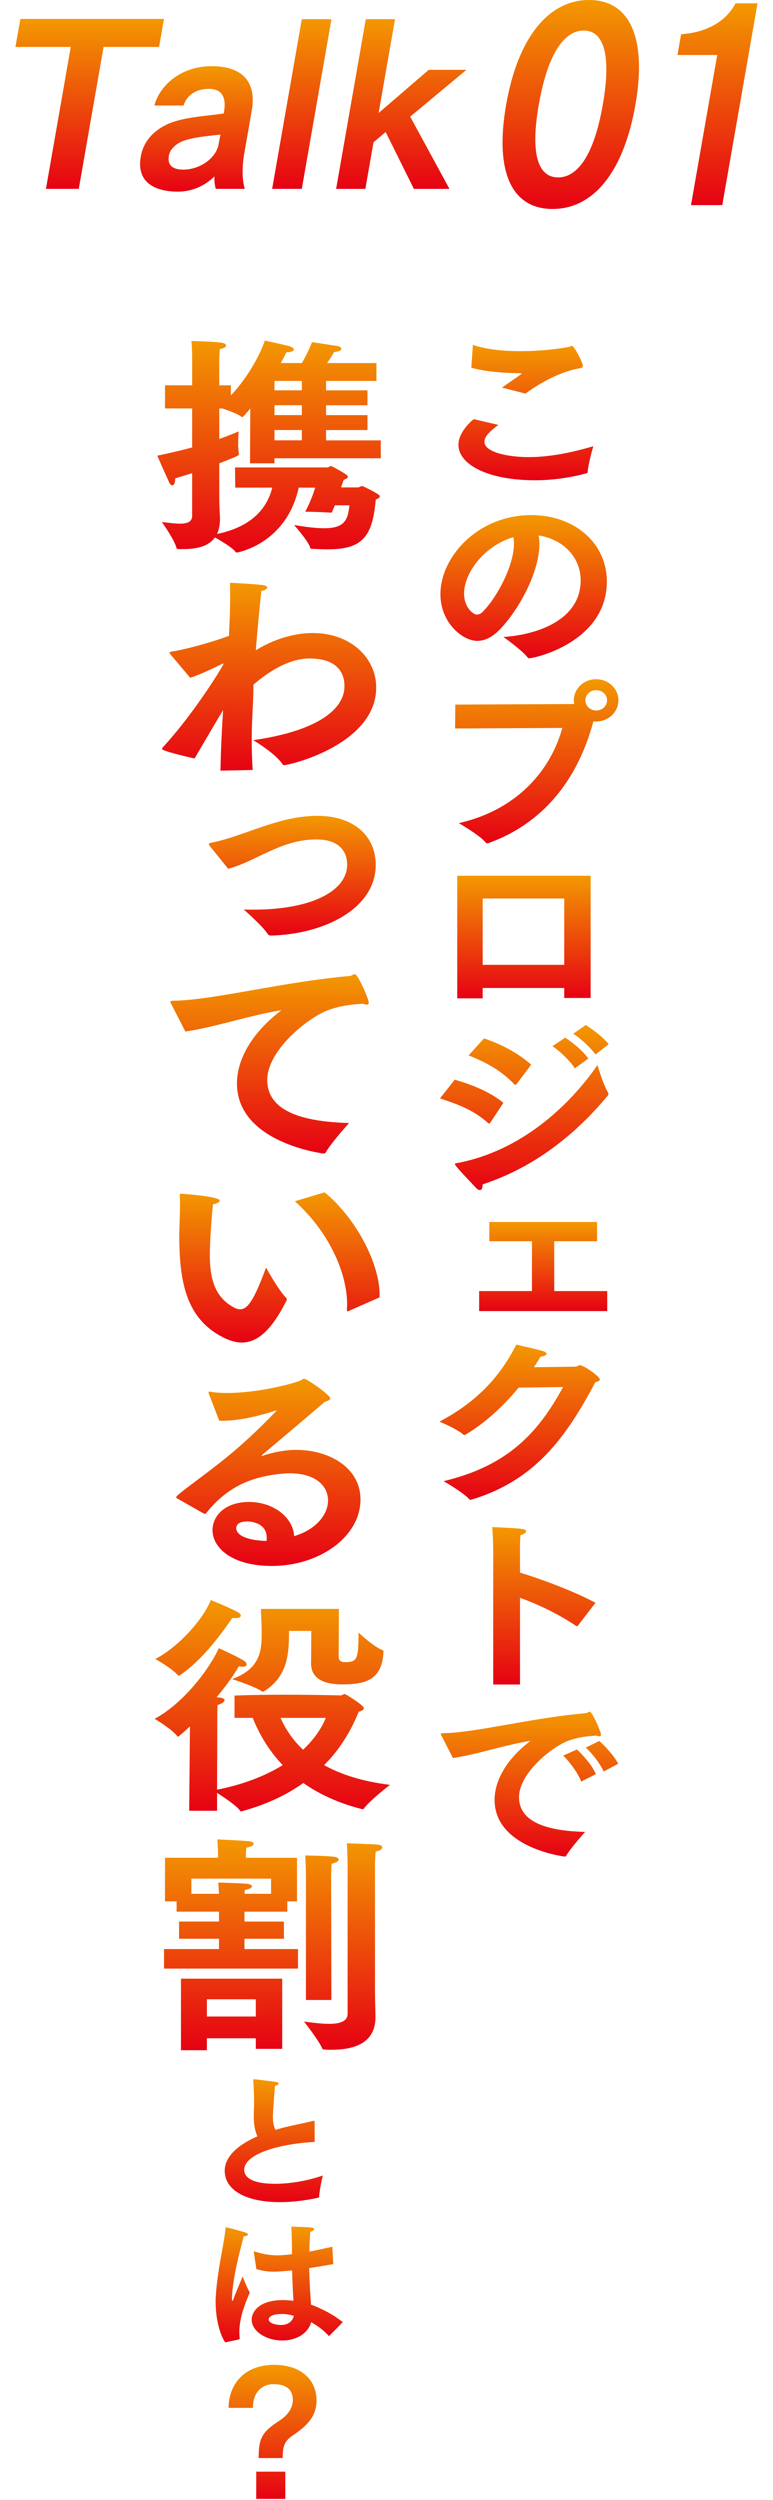
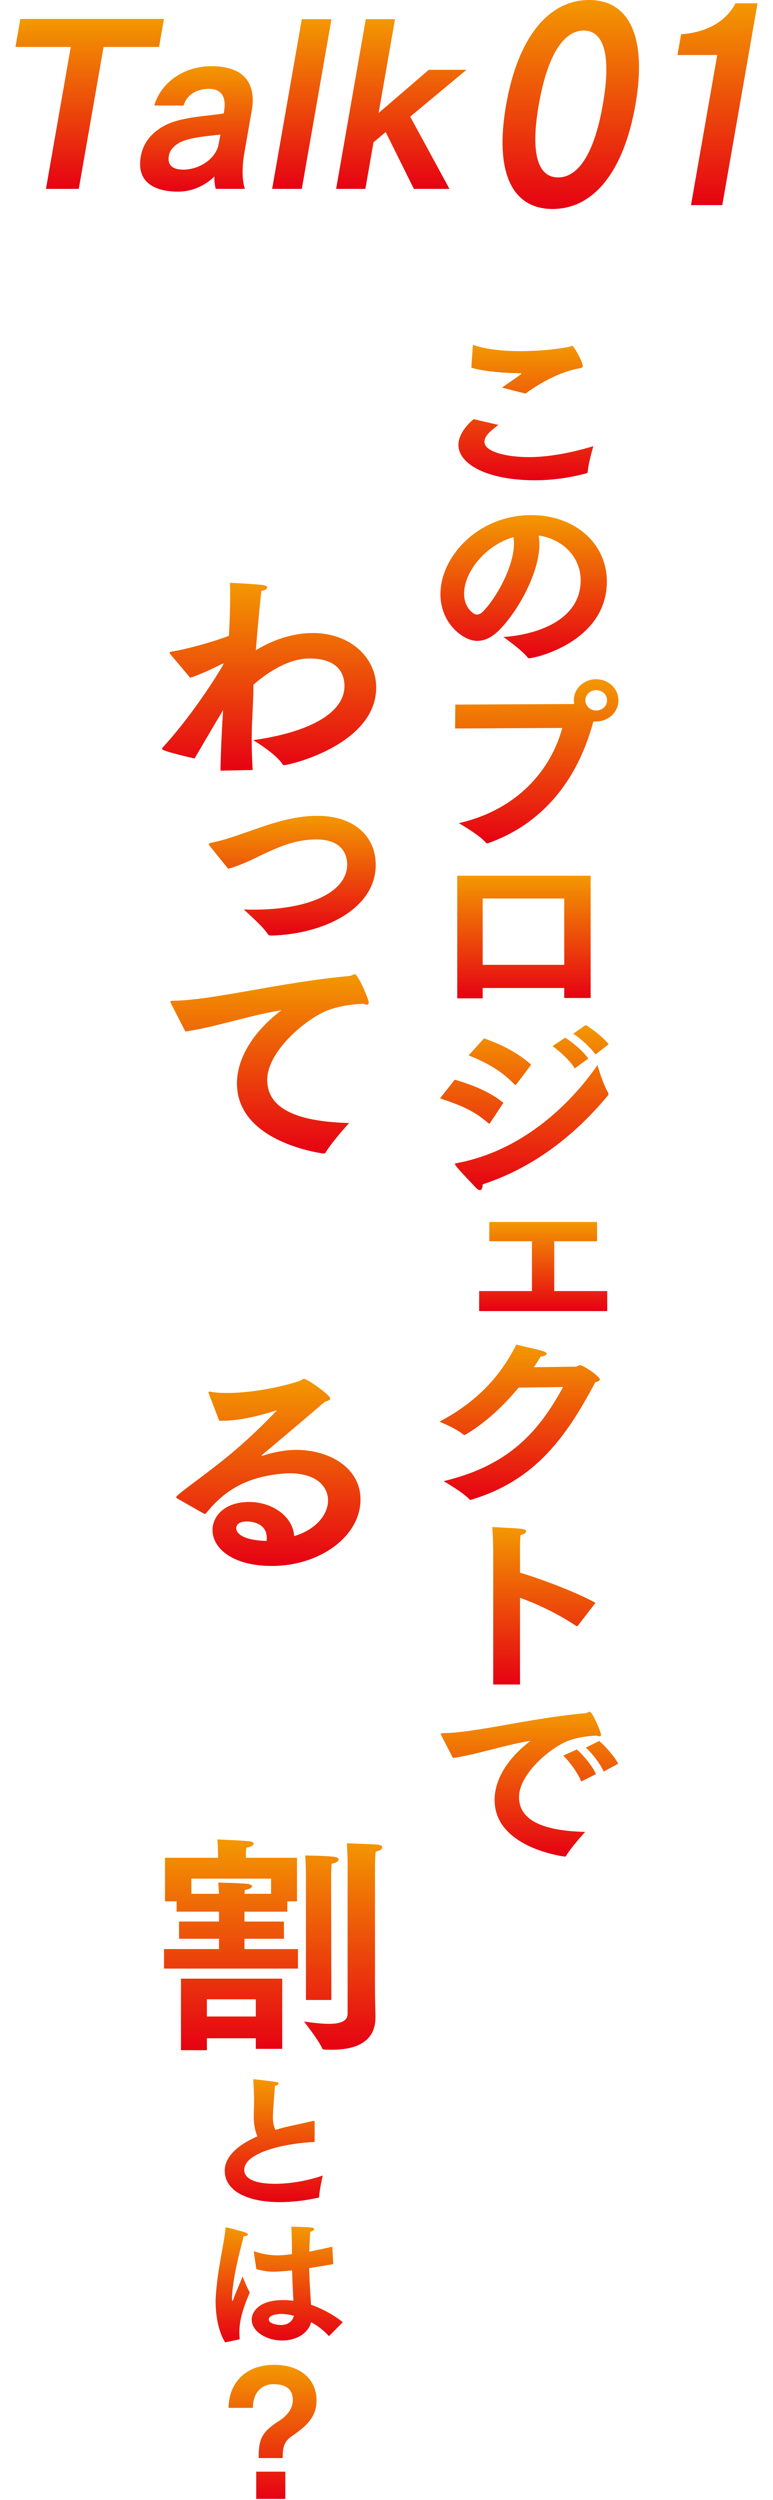
<svg xmlns="http://www.w3.org/2000/svg" width="100" height="323" viewBox="0 0 100 323" fill="none">
  <g clip-path="url(#clip0_4_11561)">
    <path d="M9.151 6.067H2L2.633 2.449H21.211L20.578 6.067H13.399L10.191 24.403H5.945L9.153 6.067H9.151Z" fill="url(#paint0_linear_4_11561)" />
    <path d="M27.92 24.401C27.756 23.933 27.721 23.187 27.734 22.8C26.642 23.877 25.008 24.761 23.007 24.761C20.65 24.761 17.556 23.961 18.21 20.232C18.568 18.187 19.918 16.891 21.565 16.089C23.717 15.067 27.047 14.985 28.941 14.654C28.956 14.571 28.966 14.515 28.98 14.434C29.261 12.832 28.895 11.478 27.032 11.478C25.36 11.478 24.147 12.306 23.75 13.632H19.969C20.678 10.98 23.462 8.551 27.352 8.551C32.23 8.551 33.06 11.478 32.576 14.239C32.572 14.267 32.566 14.295 32.562 14.322L31.605 19.791C31.282 21.64 31.32 23.298 31.675 24.401H27.921H27.92ZM28.517 17.387C27.117 17.552 24.425 17.746 23.21 18.437C22.052 19.1 21.894 19.846 21.846 20.122C21.604 21.503 22.546 21.916 23.696 21.916C25.697 21.916 27.668 20.674 28.218 18.933L28.517 17.387Z" fill="url(#paint1_linear_4_11561)" />
    <path d="M39.043 2.477H42.88L39.043 24.403H35.207L39.043 2.477Z" fill="url(#paint2_linear_4_11561)" />
    <path d="M47.321 2.477H51.102L48.981 14.6L55.465 9.022H60.343L53.065 15.07L58.145 24.404H53.541L49.894 17.058L48.319 18.384L47.266 24.404H43.484L47.321 2.478V2.477Z" fill="url(#paint3_linear_4_11561)" />
    <path d="M65.478 13.532C66.989 4.891 70.937 0 76.208 0C81.478 0 83.714 4.891 82.203 13.532C80.68 22.239 76.755 27 71.485 27C66.214 27 63.955 22.239 65.478 13.532ZM77.98 13.532C79.189 6.619 77.89 3.945 75.517 3.945C73.144 3.945 70.91 6.619 69.7 13.532C68.513 20.314 69.796 22.923 72.196 22.923C74.597 22.923 76.792 20.314 77.98 13.532Z" fill="url(#paint4_linear_4_11561)" />
    <path d="M93.436 26.505H89.391L92.785 7.107H87.641L88.11 4.428C92.601 4.089 94.424 1.817 95.153 0.426H97.999L93.437 26.505H93.436Z" fill="url(#paint5_linear_4_11561)" />
  </g>
  <g clip-path="url(#clip1_4_11561)">
    <path d="M64.466 54.894C63.404 55.731 62.67 56.329 62.67 57.095C62.67 58.363 65.503 59.058 68.413 59.058C70.564 59.058 73.321 58.675 76.762 57.646C76.762 57.646 76.13 59.752 76.028 60.925C76.028 61.092 75.978 61.116 75.826 61.165C73.474 61.788 71.248 62.051 69.198 62.051C63.1 62.051 59.305 59.992 59.305 57.48C59.305 55.876 60.874 54.465 61.279 54.153L64.466 54.895V54.894ZM61.178 44.555C62.848 45.128 64.999 45.368 67.276 45.368C69.326 45.368 71.476 45.202 73.499 44.842C73.701 44.819 73.879 44.676 74.005 44.676C74.259 44.676 75.396 46.782 75.396 47.307C75.396 47.498 75.245 47.524 74.916 47.595C71.728 48.169 68.717 50.299 67.983 50.85L64.947 50.084C65.706 49.511 66.743 48.84 67.35 48.385C67.425 48.314 67.475 48.29 67.475 48.266C67.475 48.218 67.375 48.218 67.324 48.218C65.453 48.218 62.517 48.004 60.973 47.5L61.175 44.556L61.178 44.555Z" fill="url(#paint6_linear_4_11561)" />
    <path d="M75.118 74.976C75.118 71.937 72.766 69.639 69.679 69.184C69.755 69.544 69.78 69.903 69.78 70.31C69.78 73.948 67.073 78.878 64.618 81.367C63.657 82.348 62.696 82.802 61.733 82.802C59.887 82.802 56.977 80.504 56.977 76.77C56.977 71.912 61.859 66.551 68.716 66.551C74.384 66.551 78.507 70.213 78.507 75.143C78.482 82.945 69.197 85.051 68.437 85.051C68.362 85.051 68.311 85.027 68.261 84.956C67.577 84.023 65.124 82.3 65.124 82.3C69.425 82.012 75.118 80.146 75.118 74.976ZM60.038 76.699C60.038 78.493 61.228 79.403 61.683 79.403C61.962 79.403 62.264 79.26 62.518 78.972C64.39 77.033 66.49 73.013 66.49 70.237C66.49 69.949 66.465 69.663 66.414 69.399C62.772 70.453 60.038 73.922 60.038 76.699Z" fill="url(#paint7_linear_4_11561)" />
    <path d="M58.9 91.033L74.157 90.961C74.207 90.961 74.232 90.961 74.283 90.938C74.257 90.794 74.232 90.65 74.232 90.483C74.232 88.975 75.523 87.754 77.117 87.754C78.712 87.754 80.002 88.975 80.002 90.483C80.002 91.991 78.712 93.212 77.117 93.212H76.763C74.36 102.139 68.995 106.854 63.227 108.912C63.151 108.936 63.101 108.959 63.05 108.959C62.975 108.959 62.899 108.936 62.822 108.84C62.062 107.907 59.355 106.351 59.355 106.351C66.945 104.628 71.272 99.458 72.74 94.049L58.875 94.121L58.9 91.034V91.033ZM77.117 91.799C77.902 91.799 78.534 91.225 78.534 90.483C78.534 89.741 77.902 89.167 77.117 89.167C76.333 89.167 75.726 89.764 75.726 90.483C75.726 91.201 76.358 91.799 77.117 91.799Z" fill="url(#paint8_linear_4_11561)" />
    <path d="M59.152 113.145H76.408V128.94H72.992V127.648H62.442V128.987H59.152V113.145ZM72.992 124.656V116.088H62.442V124.656H72.992Z" fill="url(#paint9_linear_4_11561)" />
    <path d="M58.823 139.495C61.15 140.166 63.401 141.075 65.122 142.486L63.426 145.047C63.376 145.118 63.351 145.166 63.275 145.166C63.25 145.166 63.2 145.142 63.149 145.095C61.303 143.491 59.658 142.82 56.926 141.911L58.823 139.494V139.495ZM78.658 141.147C78.708 141.218 78.708 141.29 78.708 141.337C78.708 141.433 78.683 141.504 78.607 141.577C74.382 146.651 69.043 150.862 62.44 153.018C62.44 153.472 62.314 153.76 62.086 153.76C61.934 153.76 61.756 153.665 61.555 153.448C60.973 152.803 59.379 151.2 58.923 150.553C58.873 150.481 58.848 150.433 58.848 150.41C58.848 150.314 58.974 150.29 59.127 150.267C67.274 148.758 73.573 142.99 77.293 137.606C77.293 137.606 77.977 140.023 78.659 141.148L78.658 141.147ZM62.617 134.158C64.969 134.972 67.019 136.05 68.714 137.556L66.842 140.045C66.767 140.117 66.716 140.164 66.666 140.164C66.616 140.164 66.59 140.141 66.54 140.093C64.895 138.37 62.998 137.292 60.619 136.359L62.618 134.158H62.617ZM73.116 134.063C73.901 134.565 75.393 135.714 76.102 136.768L74.356 138.036C73.825 137.127 72.459 135.835 71.471 135.164L73.116 134.063ZM75.773 132.435C76.507 132.866 78.125 134.063 78.733 134.924L77.038 136.24C76.431 135.379 75.116 134.158 74.153 133.559L75.773 132.434V132.435Z" fill="url(#paint10_linear_4_11561)" />
    <path d="M61.984 166.806H68.816V160.368H63.3V157.879H77.241V160.368H71.699V166.806H78.556V169.391H61.984V166.806Z" fill="url(#paint11_linear_4_11561)" />
    <path d="M67.097 179.274C64.77 182.099 62.316 184.133 60.215 185.354C60.165 185.378 60.14 185.401 60.089 185.401C60.039 185.401 59.963 185.378 59.913 185.33C59.128 184.611 56.852 183.679 56.852 183.679C61.963 180.973 64.821 177.599 66.795 173.723C67.681 173.939 69.756 174.393 70.236 174.56C70.566 174.679 70.717 174.8 70.717 174.896C70.717 175.086 70.362 175.231 69.932 175.279C69.653 175.733 69.376 176.188 69.072 176.642C71.678 176.619 74.46 176.571 74.511 176.571C74.712 176.547 74.815 176.38 75.016 176.38C75.497 176.38 77.597 177.841 77.597 178.224C77.597 178.367 77.421 178.488 77.016 178.583C73.296 185.572 69.299 191.268 60.975 193.757C60.924 193.781 60.874 193.781 60.849 193.781C60.798 193.781 60.748 193.757 60.698 193.685C59.888 192.8 57.383 191.363 57.383 191.363C65.858 189.353 69.704 184.949 72.841 179.206L67.097 179.278V179.274Z" fill="url(#paint12_linear_4_11561)" />
    <path d="M63.806 200.264C63.806 200.264 63.781 198.349 63.68 197.297C67.652 197.488 68.057 197.513 68.057 197.847C68.057 198.014 67.855 198.206 67.348 198.325C67.272 198.827 67.272 199.45 67.272 199.786V203.184C70.258 204.093 74.331 205.625 77.037 207.084L74.761 210.028C74.736 210.075 74.685 210.099 74.635 210.099C74.61 210.099 74.559 210.075 74.509 210.052C72.131 208.472 69.651 207.299 67.272 206.437V217.638H63.806V200.263V200.264Z" fill="url(#paint13_linear_4_11561)" />
    <path d="M57.149 224.334C57.074 224.191 57.023 224.094 57.023 224.046C57.023 223.951 57.124 223.927 57.353 223.927C61.604 223.856 68.536 221.988 75.746 221.343C75.847 221.343 75.948 221.295 76.025 221.248C76.126 221.2 76.227 221.152 76.304 221.152C76.608 221.152 77.746 223.737 77.746 224.12C77.746 224.263 77.67 224.334 77.544 224.334C77.443 224.334 77.29 224.287 77.139 224.239C75.469 224.334 74.432 224.574 73.572 224.886C71.371 225.676 67.145 229.121 67.145 232.186C67.145 235.729 71.472 236.566 75.698 236.685C75.698 236.685 73.826 238.744 73.243 239.772C73.192 239.843 73.142 239.867 73.092 239.867H73.016C72.307 239.772 63.983 238.527 63.983 232.543C63.983 230.078 65.5 227.278 68.639 224.91C65.223 225.46 61.631 226.704 58.595 227.135L57.153 224.334H57.149ZM74.632 226.033C75.291 226.607 76.632 228.091 77.087 229.217L75.19 230.174C74.785 229.096 73.698 227.637 72.863 226.823L74.634 226.033H74.632ZM77.517 224.932C78.124 225.434 79.465 226.847 79.972 227.875L78.1 228.88C77.67 227.923 76.608 226.51 75.773 225.793L77.519 224.932H77.517Z" fill="url(#paint14_linear_4_11561)" />
-     <path d="M24.856 61.13C24.197 61.338 23.447 61.574 22.662 61.811V61.899C22.662 62.463 22.475 62.7 22.286 62.7C22.16 62.7 22.003 62.58 21.91 62.373C21.407 61.305 20.344 58.876 20.344 58.876C22.035 58.52 23.54 58.164 24.856 57.809V52.771H21.348V49.778H24.858V46.252C24.858 46.252 24.858 44.948 24.764 44.06C24.764 44.06 27.521 44.119 28.617 44.267C29.024 44.327 29.244 44.475 29.244 44.652C29.244 44.829 28.993 45.008 28.428 45.096C28.398 45.512 28.365 46.252 28.365 46.252V49.78H29.87V51.084C32.375 48.445 33.88 45.215 34.256 44C34.256 44 36.982 44.592 37.389 44.712C37.796 44.831 38.016 45.008 38.016 45.156C38.016 45.333 37.702 45.512 37.044 45.512C36.918 45.808 36.637 46.312 36.324 46.904H39.05C39.77 45.719 40.366 44.208 40.366 44.208C40.366 44.208 42.967 44.592 43.687 44.712C43.937 44.741 44.156 44.919 44.156 45.067C44.156 45.245 43.906 45.423 43.217 45.483C43.03 45.839 42.684 46.402 42.308 46.906H48.699V49.218H42.182V50.434H47.54V52.361H42.182V53.636H47.54V55.563H42.182V56.896H49.262V59.208H35.508V59.86H32.344L32.375 52.776C32.093 53.132 31.812 53.457 31.529 53.755C31.466 53.815 31.403 53.874 31.342 53.874C31.281 53.874 31.248 53.874 31.185 53.815C30.779 53.488 29.524 53.014 28.774 52.778H28.367V56.719C29.526 56.303 30.372 55.948 30.874 55.74C30.874 55.74 30.811 56.54 30.811 57.311C30.811 57.815 30.842 58.29 30.905 58.587V58.675C30.905 58.852 30.811 58.912 28.367 59.86V64.157C28.367 65.609 28.461 66.705 28.461 66.913C28.461 67.744 28.335 68.425 28.084 68.988C33.097 67.952 34.664 65.165 35.228 63.001H30.433L30.402 60.393H42.34C42.497 60.393 42.653 60.216 42.81 60.216C42.997 60.216 44.595 61.164 44.784 61.312C44.941 61.431 45.004 61.52 45.004 61.608C45.004 61.785 44.754 61.876 44.471 61.993C44.345 62.32 44.221 62.645 44.127 62.972H46.321C46.478 62.972 46.665 62.795 46.885 62.795C46.915 62.795 48.357 63.476 48.953 63.891C49.078 63.98 49.14 64.068 49.14 64.128C49.14 64.305 48.857 64.453 48.607 64.543C48.2 69.375 46.852 70.975 42.403 70.975C41.777 70.975 41.118 70.946 40.492 70.915C40.146 70.915 40.116 70.827 40.116 70.739C39.959 69.998 38.048 67.834 38.048 67.834C39.333 68.042 40.742 68.249 41.934 68.249C44.408 68.249 45.035 67.33 45.193 65.286H43.312C43.186 65.612 43.062 65.909 42.905 66.234C42.905 66.234 40.587 66.115 39.709 66.115H39.489C40.335 64.514 40.712 63.181 40.775 63.003H38.644C37.015 70.352 30.654 71.391 30.622 71.391C30.559 71.391 30.496 71.362 30.465 71.302C30.122 70.798 28.648 69.909 27.802 69.434C27.019 70.531 25.608 70.946 23.697 70.946H23.133C22.883 70.946 22.851 70.827 22.82 70.769C22.57 69.732 20.939 67.449 20.939 67.449C21.816 67.538 22.631 67.657 23.29 67.657C24.229 67.657 24.856 67.42 24.856 66.649V61.137V61.13ZM39.048 50.43V49.215H35.508V50.43H39.048ZM39.048 53.631V52.356H35.508V53.631H39.048ZM39.048 56.891V55.558H35.508V56.891H39.048Z" fill="url(#paint15_linear_4_11561)" />
    <path d="M28.52 99.569C28.584 96.485 28.708 94.056 28.864 91.744C27.486 94.025 26.327 96.041 25.168 97.997C25.137 97.997 20.969 97.049 20.969 96.782C20.969 96.693 20.999 96.605 21.125 96.485C25.292 91.952 28.927 85.905 28.927 85.757C28.927 85.737 28.917 85.728 28.897 85.728C28.866 85.728 28.803 85.757 28.709 85.787C27.833 86.232 25.859 87.18 24.604 87.566L22.004 84.485C21.973 84.425 21.941 84.366 21.941 84.337C21.941 84.248 22.004 84.218 22.16 84.189C23.695 83.981 27.392 83.004 29.616 82.144C29.71 80.365 29.773 78.617 29.773 77.164C29.773 76.484 29.773 75.86 29.742 75.297C29.742 75.297 32.53 75.416 34.035 75.593C34.411 75.653 34.568 75.77 34.568 75.889C34.568 76.097 34.255 76.305 33.815 76.334C33.565 78.557 33.313 81.283 33.096 84.01C36.699 81.817 39.706 81.787 40.458 81.787C45.409 81.787 48.667 85.047 48.667 88.811C48.667 96.191 37.481 98.859 36.729 98.859C36.666 98.859 36.603 98.83 36.542 98.739C35.666 97.347 32.752 95.627 32.752 95.627C40.334 94.56 44.563 91.983 44.563 88.634C44.563 87.122 43.811 85.077 40.021 85.077C36.794 85.077 33.724 87.657 32.784 88.457V88.753C32.784 90.738 32.565 93.05 32.565 95.362C32.565 96.754 32.595 98.147 32.691 99.482L28.524 99.57L28.52 99.569Z" fill="url(#paint16_linear_4_11561)" />
    <path d="M27.176 109.349C27.082 109.23 27.02 109.141 27.02 109.082C27.02 108.963 27.145 108.905 27.363 108.874C28.459 108.666 29.681 108.282 30.903 107.866C34.287 106.71 37.42 105.406 41.086 105.406C45.661 105.406 48.606 107.926 48.606 111.748C48.606 117.379 41.963 120.698 35.07 120.876C34.883 120.876 34.757 120.847 34.631 120.669C34.067 119.749 31.904 117.853 31.53 117.497C31.969 117.526 32.406 117.526 32.815 117.526C40.051 117.526 44.909 115.245 44.909 111.688C44.909 110.473 44.313 108.457 40.93 108.457C37.796 108.457 35.385 109.732 32.595 111.065C31.562 111.54 30.59 111.954 29.525 112.25L27.174 109.346L27.176 109.349Z" fill="url(#paint17_linear_4_11561)" />
    <path d="M22.196 129.802C22.102 129.625 22.039 129.506 22.039 129.446C22.039 129.327 22.165 129.298 22.446 129.298C27.71 129.21 36.295 126.898 45.223 126.098C45.349 126.098 45.474 126.038 45.569 125.979C45.695 125.919 45.819 125.859 45.914 125.859C46.291 125.859 47.7 129.06 47.7 129.535C47.7 129.712 47.606 129.802 47.45 129.802C47.324 129.802 47.136 129.743 46.948 129.683C44.88 129.802 43.595 130.098 42.529 130.483C39.803 131.462 34.571 135.728 34.571 139.523C34.571 143.91 39.929 144.947 45.16 145.095C45.16 145.095 42.842 147.644 42.121 148.919C42.058 149.007 41.995 149.038 41.934 149.038H41.84C40.963 148.919 30.654 147.378 30.654 139.969C30.654 136.917 32.535 133.449 36.419 130.516C32.19 131.197 27.741 132.739 23.981 133.272L22.196 129.804V129.802Z" fill="url(#paint18_linear_4_11561)" />
-     <path d="M37.044 167.709C37.075 167.738 37.107 167.797 37.107 167.886C37.107 167.915 37.077 167.975 37.077 168.005C35.196 171.769 33.348 173.458 31.28 173.458C30.434 173.458 29.525 173.162 28.553 172.629C24.324 170.288 23.195 166.08 23.195 159.767C23.195 158.552 23.289 156.892 23.289 155.53C23.289 155.145 23.289 154.789 23.258 154.462C23.258 154.285 23.258 154.226 23.384 154.226C23.604 154.226 28.429 154.581 28.429 155.114C28.429 155.291 28.116 155.499 27.552 155.589C27.459 156.449 27.146 159.975 27.146 162.139C27.146 164.835 27.616 167.503 30.216 168.896C30.529 169.073 30.812 169.163 31.062 169.163C32.095 169.163 32.943 167.77 34.415 163.769C34.415 163.769 36.044 166.733 37.046 167.711L37.044 167.709ZM45.127 169.369C45.064 169.398 45.033 169.428 44.971 169.428C44.907 169.428 44.877 169.34 44.877 169.161C44.877 168.953 44.907 168.776 44.907 168.569C44.907 164.183 42.307 158.907 38.14 155.203L41.994 154.047C46.036 157.367 49.106 163.204 49.106 167.265V167.62L45.127 169.369Z" fill="url(#paint19_linear_4_11561)" />
    <path d="M22.883 193.58C22.82 193.52 22.789 193.46 22.789 193.431C22.789 193.164 25.733 191.12 28.366 189.044C32.033 186.169 34.664 183.413 35.76 182.287C35.79 182.258 35.823 182.258 35.823 182.228H35.792C35.762 182.228 35.699 182.228 35.636 182.257C33.505 182.938 30.967 183.561 28.773 183.561H28.366L26.988 180.004V179.916C26.988 179.827 27.018 179.797 27.081 179.797H27.145C27.771 179.916 28.523 179.974 29.369 179.974C32.252 179.974 36.012 179.322 38.706 178.433C39.052 178.314 39.145 178.137 39.332 178.137C39.709 178.137 42.716 180.212 42.716 180.685C42.716 180.893 42.403 180.981 41.996 181.13C39.615 183.174 36.168 186.079 33.944 187.946C33.881 188.006 33.85 188.035 33.85 188.065C33.85 188.096 33.881 188.094 33.913 188.094C33.946 188.094 34.007 188.094 34.039 188.065C34.979 187.738 36.703 187.325 38.301 187.325C42.657 187.325 46.636 189.666 46.636 193.726C46.636 198.527 41.341 202.322 35.168 202.322C29.966 202.322 27.492 199.95 27.492 197.698C27.492 195.861 29.09 194.053 32.223 194.053C35.357 194.053 37.925 196.038 38.051 198.469C41.121 197.55 42.437 195.476 42.437 193.876C42.437 191.979 40.839 190.348 37.455 190.348C36.953 190.348 36.422 190.408 35.857 190.467C31.847 190.971 29.121 192.483 26.709 195.447C26.646 195.536 26.583 195.595 26.522 195.595C26.46 195.595 26.428 195.566 26.335 195.536L22.888 193.58H22.883ZM34.507 198.677C34.507 196.572 32.096 196.572 31.97 196.572C31.593 196.572 30.56 196.632 30.56 197.461C30.56 197.638 30.623 198.973 34.477 199.09C34.507 198.942 34.507 198.794 34.507 198.675V198.677Z" fill="url(#paint20_linear_4_11561)" />
-     <path d="M24.575 223.047C24.073 223.522 23.603 223.935 23.133 224.322C23.07 224.351 23.04 224.382 23.007 224.382C23.007 224.382 22.977 224.353 22.944 224.322C22.224 223.374 20 222.07 20 222.07C23.729 220.085 27.113 215.609 28.302 212.941C28.302 212.941 30.496 213.92 31.466 214.512C31.779 214.69 31.905 214.897 31.905 215.045C31.905 215.222 31.718 215.342 31.373 215.342C31.216 215.342 31.059 215.313 30.903 215.282C30.307 216.319 29.274 217.802 28.02 219.283C28.207 219.312 28.333 219.312 28.363 219.312C28.866 219.371 29.053 219.519 29.053 219.667C29.053 219.875 28.707 220.112 28.144 220.291C28.113 220.439 28.113 221.714 28.113 221.714L28.083 231.227C31.403 230.575 34.256 229.479 36.574 228.055C34.788 226.188 33.566 224.114 32.688 221.95H30.338V219.075H30.181C30.181 219.075 32.532 218.956 36.948 218.956C38.923 218.956 41.304 218.985 44.061 219.044C44.28 219.044 44.405 218.867 44.594 218.867C44.687 218.867 47.068 220.291 47.068 220.704C47.068 220.941 46.755 221.06 46.41 221.149C45.281 223.934 43.778 226.217 41.93 228.054C44.061 229.239 46.818 230.158 50.452 230.602C50.452 230.602 47.851 232.587 47.036 233.714C47.005 233.743 46.973 233.743 46.91 233.743H46.847C43.776 232.972 41.269 231.787 39.234 230.364C36.916 232.024 34.222 233.209 31.308 234.009C31.277 234.009 31.245 234.038 31.214 234.038C31.151 234.038 31.121 234.009 31.088 233.978C30.649 233.326 28.957 232.199 28.081 231.637V233.949H24.478L24.571 223.043L24.575 223.047ZM30.653 208.229C30.997 208.406 31.155 208.585 31.155 208.733C31.155 208.94 30.872 209.06 30.465 209.06C30.34 209.06 30.215 209.06 30.059 209.031C28.774 210.898 26.268 214.424 23.229 216.47C23.198 216.499 23.135 216.499 23.103 216.499C23.07 216.499 23.04 216.499 23.04 216.47C22.381 215.64 20.095 214.335 20.095 214.335C22.853 212.943 26.206 209.415 27.271 206.719C27.271 206.719 29.589 207.667 30.654 208.231L30.653 208.229ZM43.843 207.873L43.812 214.038C43.812 214.393 43.938 214.749 44.628 214.749C46.194 214.749 46.383 214.393 46.383 210.925C46.383 210.925 48.294 212.762 49.516 213.207C49.609 213.236 49.609 213.355 49.609 213.443C49.422 217.119 47.198 217.623 44.252 217.623C41.557 217.623 40.242 216.675 40.242 214.896C40.242 214.896 40.272 211.31 40.272 210.716H37.389C37.389 213.68 37.233 216.584 34.162 218.512C34.099 218.54 34.036 218.571 34.006 218.571C33.975 218.571 33.943 218.571 33.912 218.542C32.94 217.861 30.026 216.942 30.026 216.942C33.536 215.667 33.849 213.385 33.849 211.281V210.806C33.849 209.739 33.755 208.317 33.755 207.873H43.845H43.843ZM36.291 221.95C36.918 223.343 37.827 224.766 39.205 226.07C40.553 224.795 41.556 223.403 42.15 221.95H36.291Z" fill="url(#paint21_linear_4_11561)" />
    <path d="M21.219 251.818H28.331V250.485H23.163V248.262H28.331V246.987H22.848V245.654H21.345V240.022H28.207V239.489C28.207 239.489 28.177 238.304 28.114 237.652C28.114 237.652 31.529 237.8 32.219 237.889C32.595 237.918 32.815 238.066 32.815 238.216C32.815 238.393 32.532 238.601 31.875 238.72C31.812 239.016 31.812 239.608 31.812 239.608V240.024H38.422V245.656H37.17V246.989H31.625V248.264H36.733V250.487H31.625V251.82H38.548V254.34H21.219V251.82V251.818ZM23.413 255.642H36.509V264.711H33.093V263.347H26.764V264.888H23.411V255.64L23.413 255.642ZM28.331 244.677C28.301 244.292 28.268 243.64 28.238 243.224C28.238 243.224 31.434 243.313 32.06 243.401C32.404 243.461 32.593 243.579 32.593 243.698C32.593 243.875 32.311 244.082 31.684 244.173C31.654 244.292 31.654 244.5 31.621 244.677H35.068V242.721H24.759V244.677H28.331ZM33.093 260.533V258.31H26.764V260.533H33.093ZM44.968 240.764C44.968 240.32 44.938 239.105 44.875 238.156C44.875 238.156 48.134 238.245 48.917 238.333C49.261 238.362 49.45 238.51 49.45 238.689C49.45 238.897 49.199 239.105 48.604 239.222C48.541 239.666 48.51 240.615 48.51 240.882V256.946C48.51 258.339 48.573 260.147 48.573 260.562V260.622C48.573 263.941 45.879 264.83 42.871 264.83C42.558 264.83 42.276 264.83 41.963 264.801C41.837 264.801 41.743 264.772 41.68 264.653C41.304 263.705 39.33 261.185 39.33 261.185C40.269 261.304 41.491 261.481 42.557 261.481C43.872 261.481 44.968 261.214 44.968 260.177V240.764ZM39.58 242.217C39.58 242.217 39.549 240.528 39.486 239.728C39.486 239.728 42.274 239.757 43.276 239.905C43.622 239.964 43.809 240.082 43.809 240.26C43.809 240.439 43.527 240.676 42.9 240.793C42.87 241.238 42.837 242.009 42.837 242.274L42.868 258.397H39.578V242.215L39.58 242.217Z" fill="url(#paint22_linear_4_11561)" />
    <path d="M40.702 276.737C36.336 276.96 31.595 278.22 31.595 280.35C31.595 280.832 31.831 282.146 35.611 282.146C37.569 282.146 39.88 281.739 41.76 281.072C41.721 281.257 41.31 282.98 41.291 283.813C41.291 283.888 41.251 283.923 41.174 283.942C39.489 284.313 37.786 284.516 36.219 284.516C31.714 284.516 29.07 282.904 29.07 280.459C29.07 278.717 30.656 277.161 33.3 276.014C32.927 275.161 32.83 274.347 32.83 273.365C32.83 272.754 32.87 272.086 32.87 271.365C32.87 270.772 32.83 269.827 32.772 268.826C32.772 268.77 32.753 268.734 32.753 268.697C32.753 268.659 32.772 268.641 32.832 268.641C33.008 268.641 35.339 268.918 35.711 268.993C35.927 269.03 36.044 269.104 36.044 269.197C36.044 269.308 35.868 269.42 35.575 269.494C35.515 270.142 35.301 272.864 35.301 273.513C35.301 274.162 35.398 274.698 35.634 275.18C36.123 275.032 36.653 274.883 37.22 274.754C38.159 274.531 39.667 274.235 40.43 274.032C40.49 274.014 40.528 274.014 40.567 274.014C40.664 274.014 40.704 274.051 40.704 274.143V276.736L40.702 276.737Z" fill="url(#paint23_linear_4_11561)" />
    <path d="M29.129 302.633C28.307 301.373 27.895 299.262 27.895 297.427C27.895 297.185 27.895 296.945 27.914 296.724C28.13 293.167 28.991 289.943 29.167 287.98C29.187 287.832 29.167 287.776 29.246 287.776C29.422 287.776 31.4 288.313 31.753 288.443C31.969 288.518 32.066 288.61 32.066 288.702C32.066 288.812 31.85 288.925 31.517 288.925C31.264 290.055 30.578 292.352 30.205 294.89C30.166 295.149 30.009 296.26 30.009 297.001C30.009 297.187 30.029 297.279 30.069 297.279C30.108 297.279 30.166 297.149 30.265 296.872C30.461 296.279 31.008 295.093 31.381 294.112C31.381 294.112 31.967 295.631 32.32 296.187C31.204 298.726 30.968 300.169 30.968 301.281C30.968 301.54 30.968 301.819 31.008 302.096V302.134C31.008 302.226 30.949 302.226 30.891 302.263L29.129 302.634V302.633ZM32.849 291.073C32.829 291.017 32.829 290.981 32.829 290.962C32.829 290.925 32.849 290.889 32.889 290.889C32.928 290.889 32.986 290.908 33.045 290.927C34.122 291.26 35.043 291.39 35.905 291.39C36.532 291.39 37.12 291.315 37.766 291.242V290.704C37.766 289.87 37.746 288.795 37.687 287.684C37.687 287.684 39.586 287.721 40.271 287.794C40.545 287.832 40.644 287.905 40.644 287.999C40.644 288.128 40.448 288.276 40.135 288.351C40.095 288.87 40.055 289.851 40.037 290.018C40.037 290.314 40.018 290.61 40.018 290.906C40.937 290.739 41.916 290.516 42.994 290.276L43.111 292.519C41.996 292.723 40.957 292.89 39.998 293.038C40.037 294.909 40.154 296.502 40.234 297.762C41.625 298.263 43.113 299.041 44.346 300.023L42.642 301.746C42.602 301.783 42.582 301.802 42.544 301.802C42.525 301.802 42.505 301.783 42.485 301.746C41.722 300.93 40.937 300.413 40.253 300.023C39.843 301.541 38.256 302.394 36.514 302.394C34.419 302.394 32.558 301.191 32.558 299.689C32.558 298.763 33.42 297.17 36.611 297.17C37.08 297.17 37.53 297.207 37.962 297.262C37.903 296.26 37.825 294.853 37.786 293.334C36.474 293.463 35.808 293.501 35.455 293.501C34.692 293.501 34.007 293.409 33.164 293.167L32.851 291.073H32.849ZM36.432 298.964C36.316 298.964 34.768 298.964 34.768 299.686C34.768 300.149 35.669 300.389 36.353 300.389C37.215 300.389 37.822 299.963 38.018 299.204C37.509 299.056 36.96 298.964 36.432 298.964Z" fill="url(#paint24_linear_4_11561)" />
    <path d="M33.463 317.578C33.463 315.137 33.801 314.257 36.107 312.777C37.27 312.037 37.883 311.077 37.883 310.096C37.883 308.816 37.144 308.036 35.387 308.036C33.864 308.036 32.722 309.117 32.722 311.037V311.097H29.57C29.592 307.976 31.663 305.535 35.47 305.535C38.832 305.535 40.947 307.375 40.947 310.137C40.947 312.217 39.719 313.397 37.88 314.659C36.717 315.438 36.589 316.119 36.568 317.58H33.46L33.463 317.578ZM33.146 319.339H36.911V322.859H33.146V319.339Z" fill="url(#paint25_linear_4_11561)" />
  </g>
  <defs>
    <linearGradient id="paint0_linear_4_11561" x1="11.605" y1="2.449" x2="11.605" y2="24.403" gradientUnits="userSpaceOnUse">
      <stop stop-color="#F39801" />
      <stop offset="1" stop-color="#E60113" />
    </linearGradient>
    <linearGradient id="paint1_linear_4_11561" x1="25.409" y1="8.551" x2="25.409" y2="24.761" gradientUnits="userSpaceOnUse">
      <stop stop-color="#F39801" />
      <stop offset="1" stop-color="#E60113" />
    </linearGradient>
    <linearGradient id="paint2_linear_4_11561" x1="39.043" y1="2.477" x2="39.043" y2="24.403" gradientUnits="userSpaceOnUse">
      <stop stop-color="#F39801" />
      <stop offset="1" stop-color="#E60113" />
    </linearGradient>
    <linearGradient id="paint3_linear_4_11561" x1="51.913" y1="2.477" x2="51.913" y2="24.404" gradientUnits="userSpaceOnUse">
      <stop stop-color="#F39801" />
      <stop offset="1" stop-color="#E60113" />
    </linearGradient>
    <linearGradient id="paint4_linear_4_11561" x1="73.839" y1="0" x2="73.839" y2="27" gradientUnits="userSpaceOnUse">
      <stop stop-color="#F39801" />
      <stop offset="1" stop-color="#E60113" />
    </linearGradient>
    <linearGradient id="paint5_linear_4_11561" x1="92.82" y1="0.426" x2="92.82" y2="26.505" gradientUnits="userSpaceOnUse">
      <stop stop-color="#F39801" />
      <stop offset="1" stop-color="#E60113" />
    </linearGradient>
    <linearGradient id="paint6_linear_4_11561" x1="68.034" y1="44.555" x2="68.034" y2="62.051" gradientUnits="userSpaceOnUse">
      <stop stop-color="#F39801" />
      <stop offset="1" stop-color="#E60113" />
    </linearGradient>
    <linearGradient id="paint7_linear_4_11561" x1="67.742" y1="66.551" x2="67.742" y2="85.051" gradientUnits="userSpaceOnUse">
      <stop stop-color="#F39801" />
      <stop offset="1" stop-color="#E60113" />
    </linearGradient>
    <linearGradient id="paint8_linear_4_11561" x1="69.439" y1="87.754" x2="69.439" y2="108.959" gradientUnits="userSpaceOnUse">
      <stop stop-color="#F39801" />
      <stop offset="1" stop-color="#E60113" />
    </linearGradient>
    <linearGradient id="paint9_linear_4_11561" x1="67.78" y1="113.145" x2="67.78" y2="128.987" gradientUnits="userSpaceOnUse">
      <stop stop-color="#F39801" />
      <stop offset="1" stop-color="#E60113" />
    </linearGradient>
    <linearGradient id="paint10_linear_4_11561" x1="67.83" y1="132.434" x2="67.83" y2="153.76" gradientUnits="userSpaceOnUse">
      <stop stop-color="#F39801" />
      <stop offset="1" stop-color="#E60113" />
    </linearGradient>
    <linearGradient id="paint11_linear_4_11561" x1="70.27" y1="157.879" x2="70.27" y2="169.391" gradientUnits="userSpaceOnUse">
      <stop stop-color="#F39801" />
      <stop offset="1" stop-color="#E60113" />
    </linearGradient>
    <linearGradient id="paint12_linear_4_11561" x1="67.224" y1="173.723" x2="67.224" y2="193.781" gradientUnits="userSpaceOnUse">
      <stop stop-color="#F39801" />
      <stop offset="1" stop-color="#E60113" />
    </linearGradient>
    <linearGradient id="paint13_linear_4_11561" x1="70.359" y1="197.297" x2="70.359" y2="217.638" gradientUnits="userSpaceOnUse">
      <stop stop-color="#F39801" />
      <stop offset="1" stop-color="#E60113" />
    </linearGradient>
    <linearGradient id="paint14_linear_4_11561" x1="68.498" y1="221.152" x2="68.498" y2="239.867" gradientUnits="userSpaceOnUse">
      <stop stop-color="#F39801" />
      <stop offset="1" stop-color="#E60113" />
    </linearGradient>
    <linearGradient id="paint15_linear_4_11561" x1="34.803" y1="44" x2="34.803" y2="71.391" gradientUnits="userSpaceOnUse">
      <stop stop-color="#F39801" />
      <stop offset="1" stop-color="#E60113" />
    </linearGradient>
    <linearGradient id="paint16_linear_4_11561" x1="34.818" y1="75.297" x2="34.818" y2="99.57" gradientUnits="userSpaceOnUse">
      <stop stop-color="#F39801" />
      <stop offset="1" stop-color="#E60113" />
    </linearGradient>
    <linearGradient id="paint17_linear_4_11561" x1="37.813" y1="105.406" x2="37.813" y2="120.876" gradientUnits="userSpaceOnUse">
      <stop stop-color="#F39801" />
      <stop offset="1" stop-color="#E60113" />
    </linearGradient>
    <linearGradient id="paint18_linear_4_11561" x1="34.87" y1="125.859" x2="34.87" y2="149.038" gradientUnits="userSpaceOnUse">
      <stop stop-color="#F39801" />
      <stop offset="1" stop-color="#E60113" />
    </linearGradient>
    <linearGradient id="paint19_linear_4_11561" x1="36.151" y1="154.047" x2="36.151" y2="173.458" gradientUnits="userSpaceOnUse">
      <stop stop-color="#F39801" />
      <stop offset="1" stop-color="#E60113" />
    </linearGradient>
    <linearGradient id="paint20_linear_4_11561" x1="34.712" y1="178.137" x2="34.712" y2="202.322" gradientUnits="userSpaceOnUse">
      <stop stop-color="#F39801" />
      <stop offset="1" stop-color="#E60113" />
    </linearGradient>
    <linearGradient id="paint21_linear_4_11561" x1="35.226" y1="206.719" x2="35.226" y2="234.038" gradientUnits="userSpaceOnUse">
      <stop stop-color="#F39801" />
      <stop offset="1" stop-color="#E60113" />
    </linearGradient>
    <linearGradient id="paint22_linear_4_11561" x1="35.334" y1="237.652" x2="35.334" y2="264.888" gradientUnits="userSpaceOnUse">
      <stop stop-color="#F39801" />
      <stop offset="1" stop-color="#E60113" />
    </linearGradient>
    <linearGradient id="paint23_linear_4_11561" x1="35.415" y1="268.641" x2="35.415" y2="284.516" gradientUnits="userSpaceOnUse">
      <stop stop-color="#F39801" />
      <stop offset="1" stop-color="#E60113" />
    </linearGradient>
    <linearGradient id="paint24_linear_4_11561" x1="36.12" y1="287.684" x2="36.12" y2="302.634" gradientUnits="userSpaceOnUse">
      <stop stop-color="#F39801" />
      <stop offset="1" stop-color="#E60113" />
    </linearGradient>
    <linearGradient id="paint25_linear_4_11561" x1="35.258" y1="305.535" x2="35.258" y2="322.859" gradientUnits="userSpaceOnUse">
      <stop stop-color="#F39801" />
      <stop offset="1" stop-color="#E60113" />
    </linearGradient>
    <clipPath id="clip0_4_11561">
      <rect width="96" height="27" fill="white" transform="translate(2)" />
    </clipPath>
    <clipPath id="clip1_4_11561">
      <rect width="60" height="278.863" fill="white" transform="translate(20 44)" />
    </clipPath>
  </defs>
</svg>